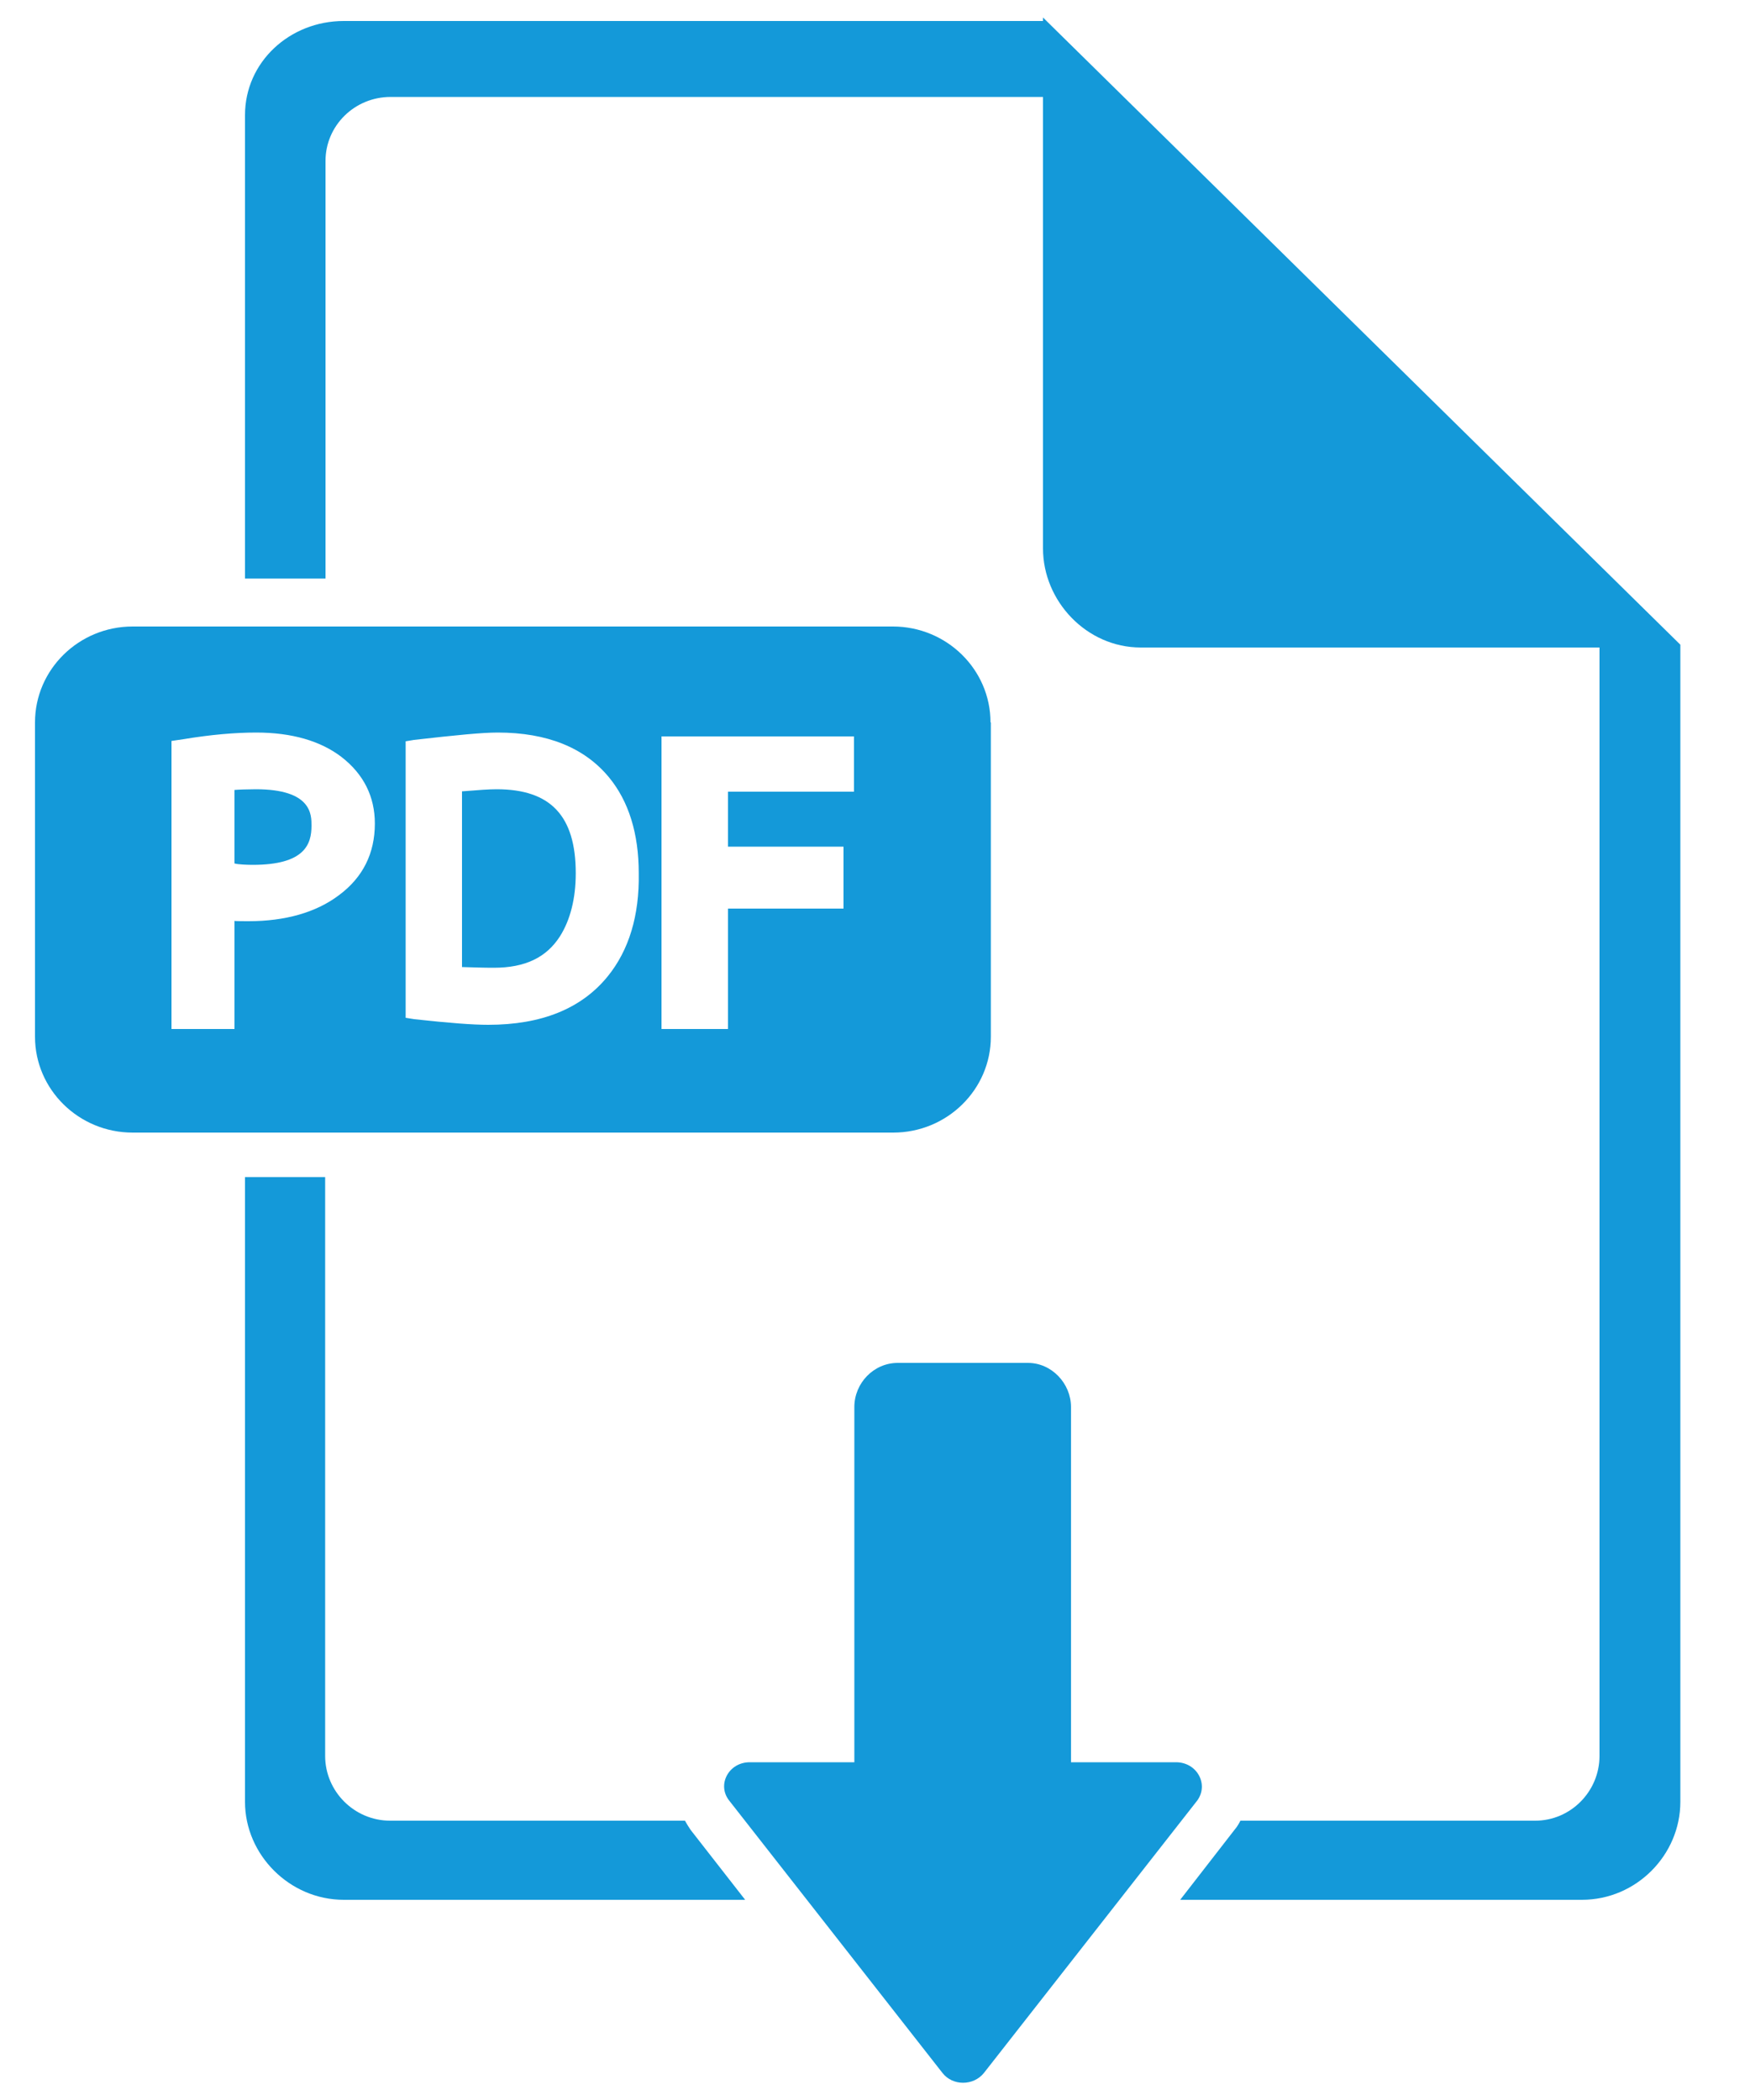
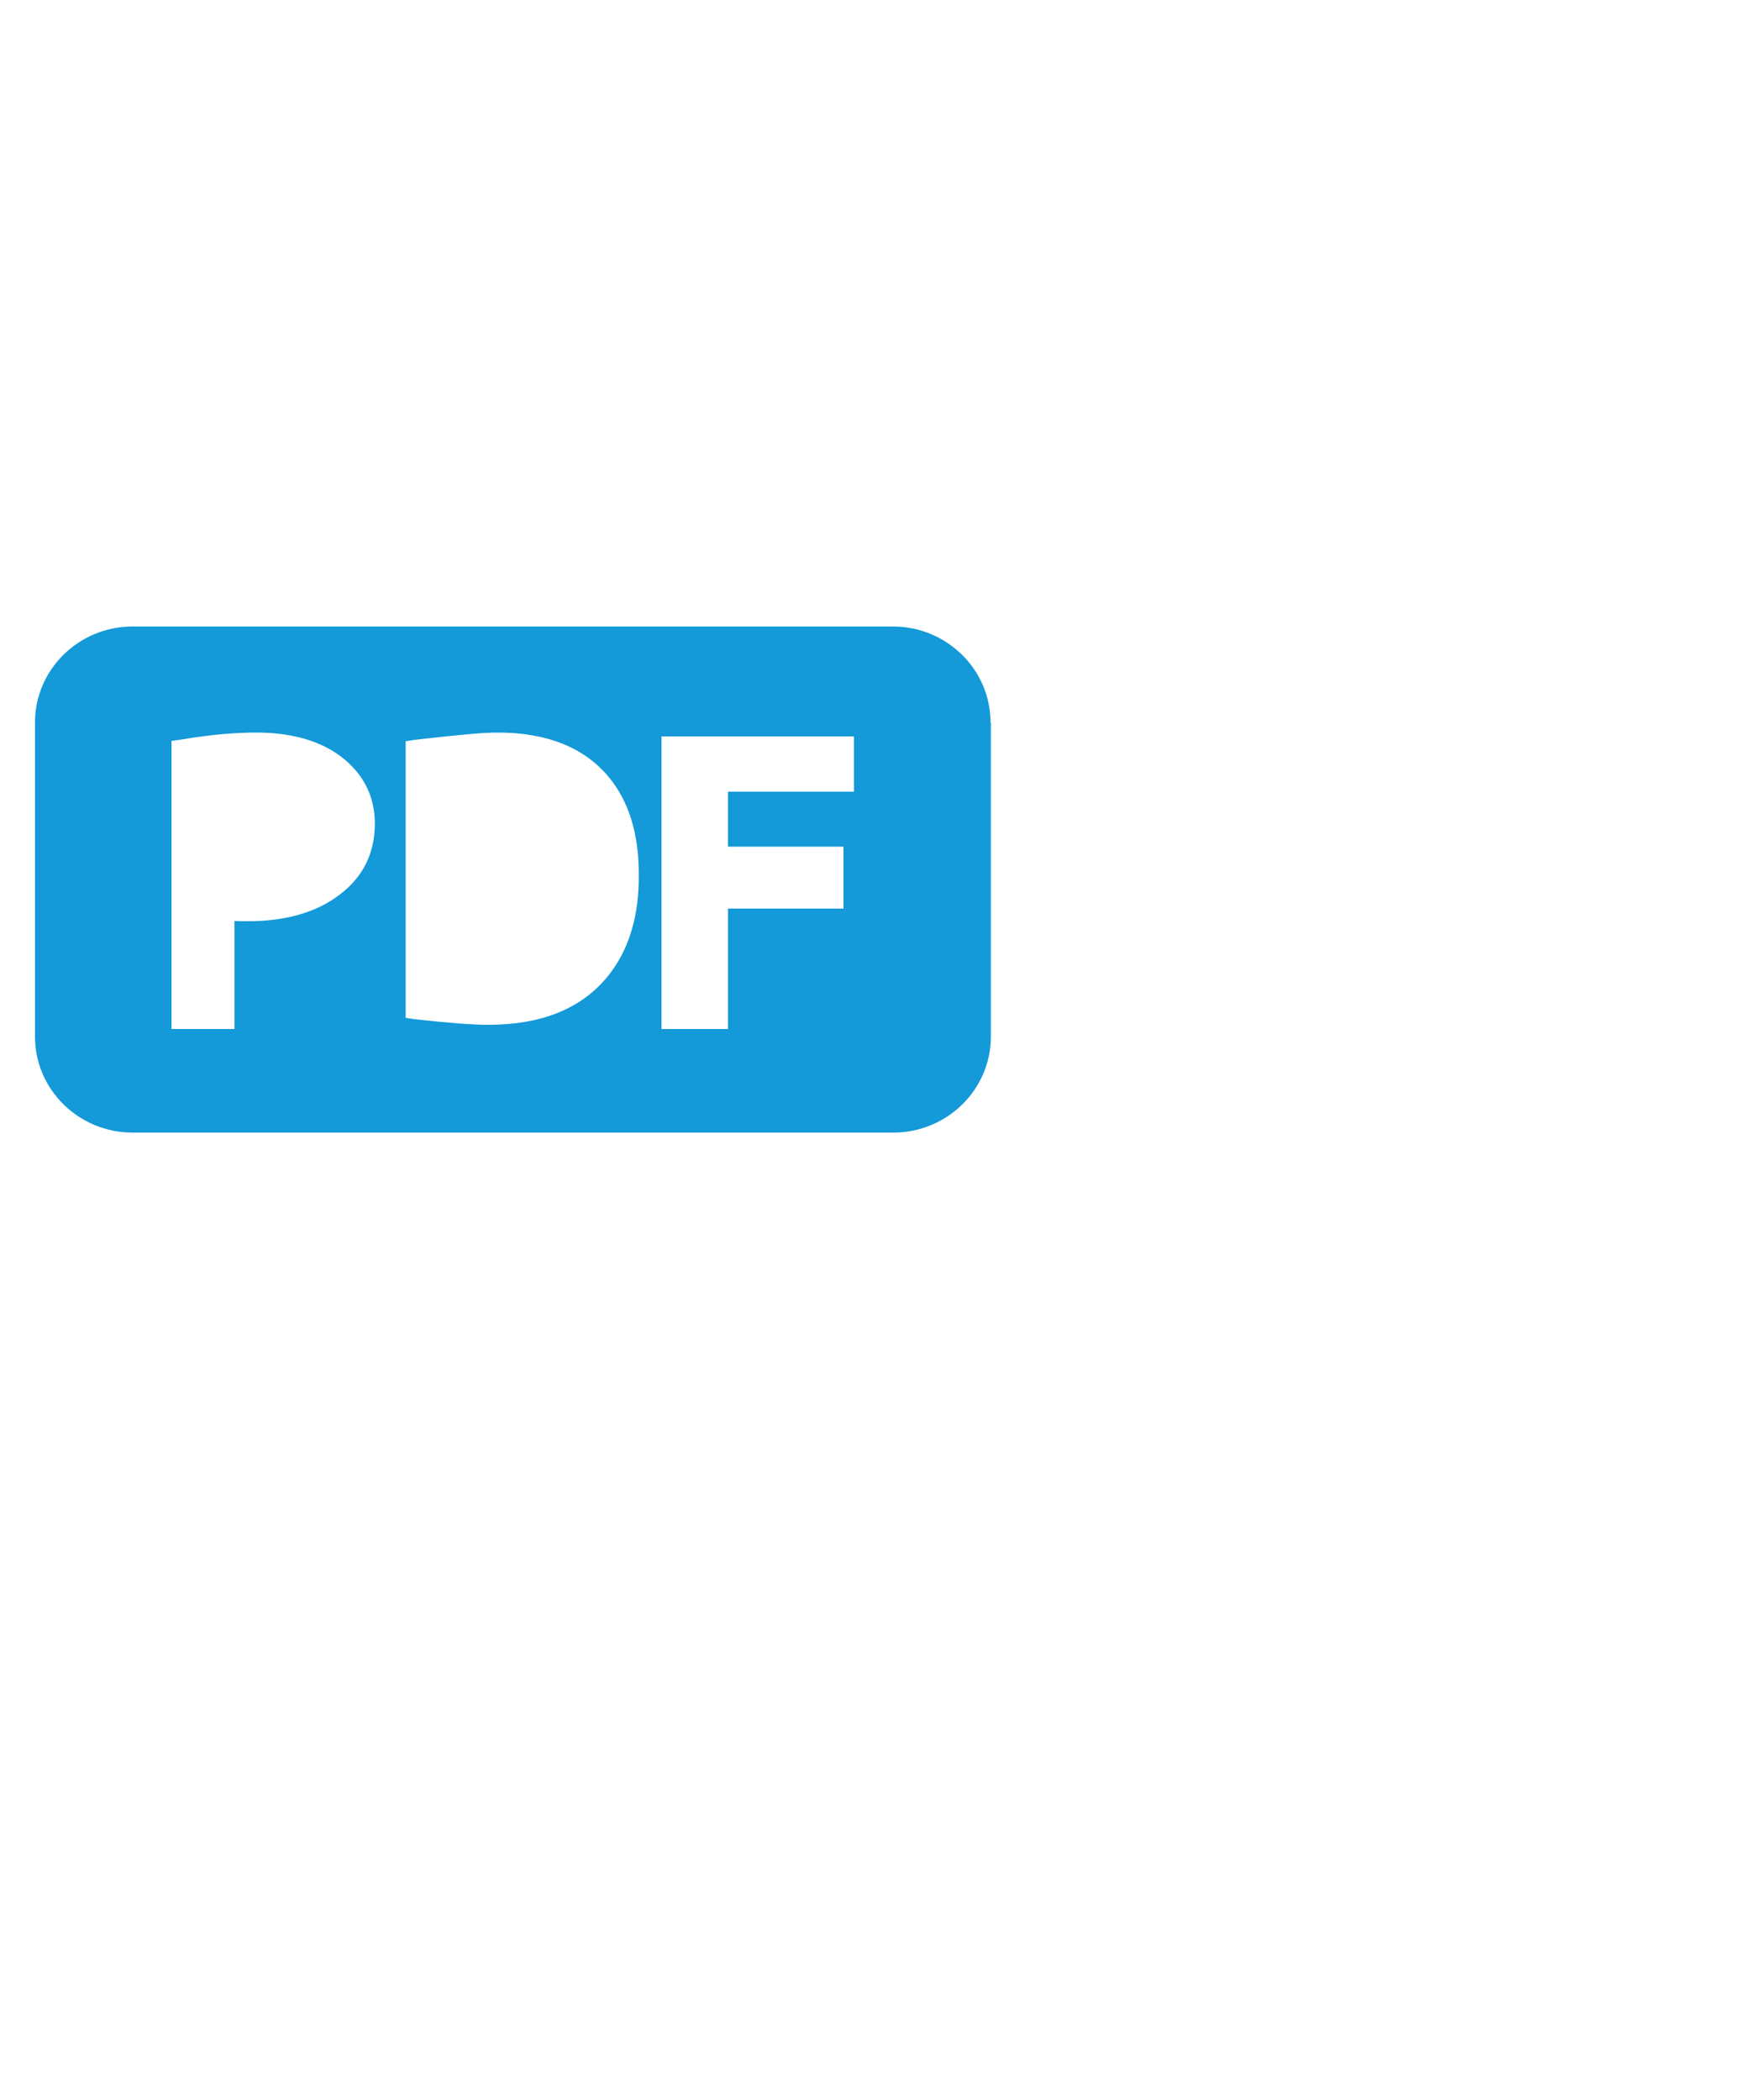
<svg xmlns="http://www.w3.org/2000/svg" version="1.1" id="Layer_1" x="0px" y="0px" viewBox="0 0 50 60" style="enable-background:new 0 0 50 60;" xml:space="preserve">
  <style type="text/css">
	.st0{fill:#1499D9;}
</style>
  <g>
-     <path class="st0" d="M14.19,22.55c-0.22,0-0.49,0.02-0.99,0.06v5.02c0.4,0.01,0.56,0.02,0.91,0.02c0.89,0,1.5-0.29,1.89-0.9   c0.29-0.46,0.45-1.07,0.45-1.8C16.45,23.32,15.74,22.55,14.19,22.55z" />
-     <path class="st0" d="M7.31,22.55c-0.21,0-0.51,0.01-0.61,0.02v2.1c0.1,0.03,0.37,0.04,0.52,0.04c1.5,0,1.68-0.6,1.68-1.12   C8.9,23.28,8.91,22.55,7.31,22.55z" />
    <path class="st0" d="M28.3,20.64c0-1.51-1.25-2.74-2.79-2.74H3.79C2.25,17.9,1,19.13,1,20.64v8.98c0,1.51,1.25,2.74,2.79,2.74   h21.73c1.54,0,2.79-1.23,2.79-2.74V20.64z M9.68,25.58c-0.65,0.49-1.53,0.74-2.58,0.74c-0.13,0-0.4,0-0.4-0.01v3.09H4.9v-8.23   l0.34-0.05c0.78-0.13,1.48-0.19,2.08-0.19c1.02,0,1.84,0.24,2.44,0.7c0.63,0.49,0.95,1.13,0.95,1.9   C10.71,24.38,10.37,25.07,9.68,25.58z M17.36,27.9c-0.75,0.92-1.89,1.38-3.41,1.38c-0.45,0-1.1-0.05-2.11-0.16l-0.25-0.04v-7.9   l0.24-0.04c1.23-0.14,1.95-0.21,2.39-0.21c1.41,0,2.48,0.43,3.18,1.28c0.56,0.68,0.85,1.6,0.85,2.74   C18.27,26.16,17.97,27.15,17.36,27.9z M24.4,22.62h-3.6v1.57h3.3v1.77h-3.3v3.44h-1.9v-8.36h5.5V22.62z" />
-     <path class="st0" d="M29.8,0.5v0.1H9.82C8.28,0.6,7,1.77,7,3.29v13.24h2.3V4.6c0-1.01,0.83-1.83,1.86-1.83H29.8v12.9   c0,1.51,1.25,2.83,2.79,2.83H45.7v31.67c0,1.01-0.82,1.85-1.84,1.85h-8.42c-0.05,0.1-0.1,0.18-0.16,0.25l-1.56,2.01h11.48   c1.55,0,2.81-1.28,2.81-2.8V18.42L29.8,0.5z" />
-     <path class="st0" d="M19.57,52.02h-8.42c-1.03,0-1.86-0.84-1.86-1.85V33.63H7v17.85c0,1.52,1.28,2.8,2.82,2.8h11.47l-1.56-2   C19.67,52.19,19.62,52.11,19.57,52.02z" />
-     <path class="st0" d="M33.6,50.35h-3V40.2c0-0.67-0.55-1.26-1.23-1.26h-3.72c-0.69,0-1.24,0.58-1.24,1.26v10.15h-2.99   c-0.6,0-0.94,0.64-0.59,1.09l6.1,7.79c0.29,0.37,0.88,0.37,1.18,0l6.1-7.79C34.54,50.98,34.2,50.35,33.6,50.35z" />
  </g>
</svg>